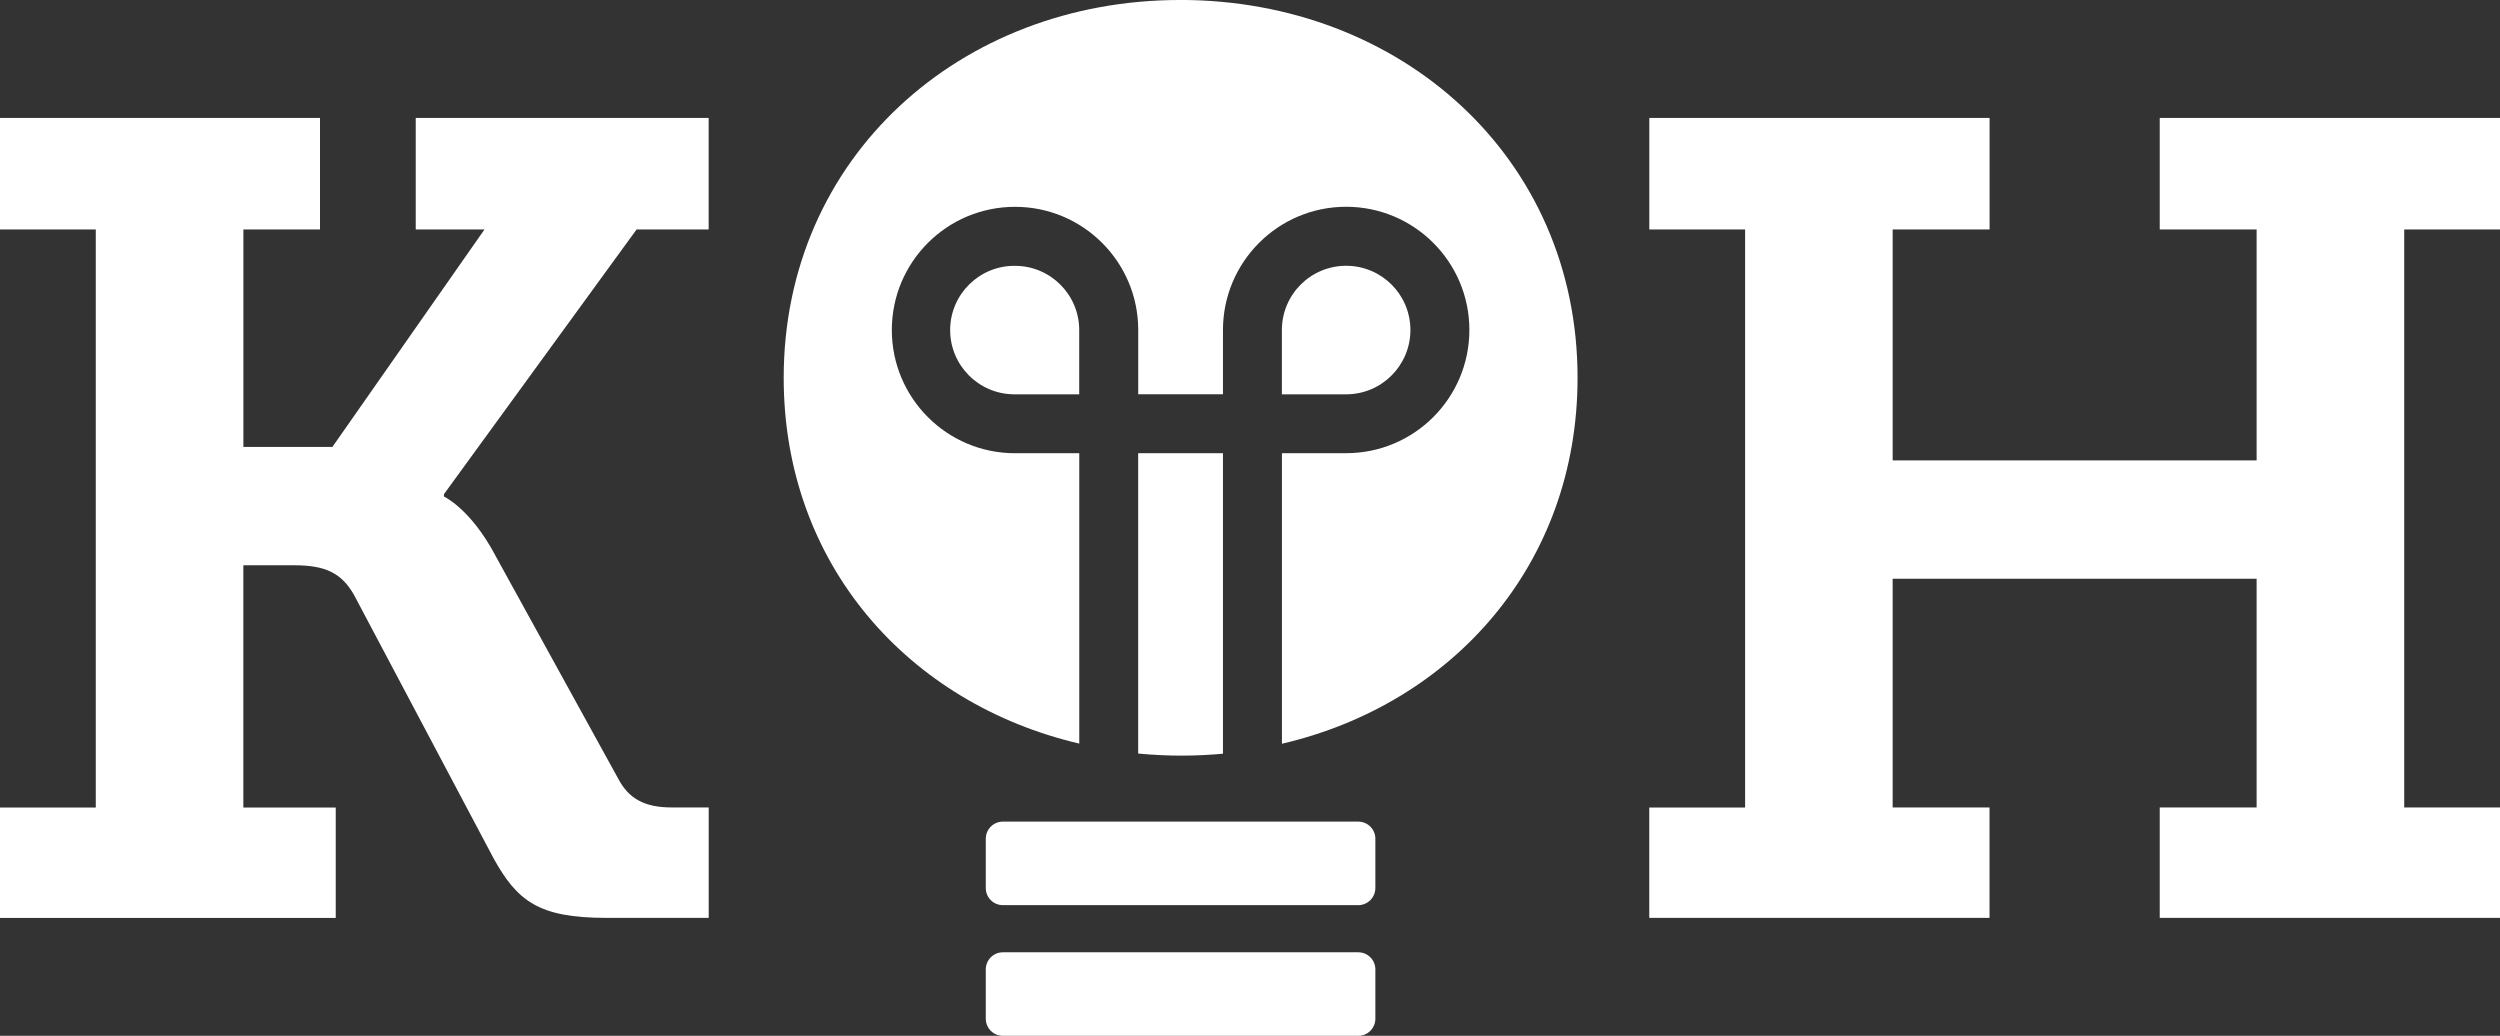
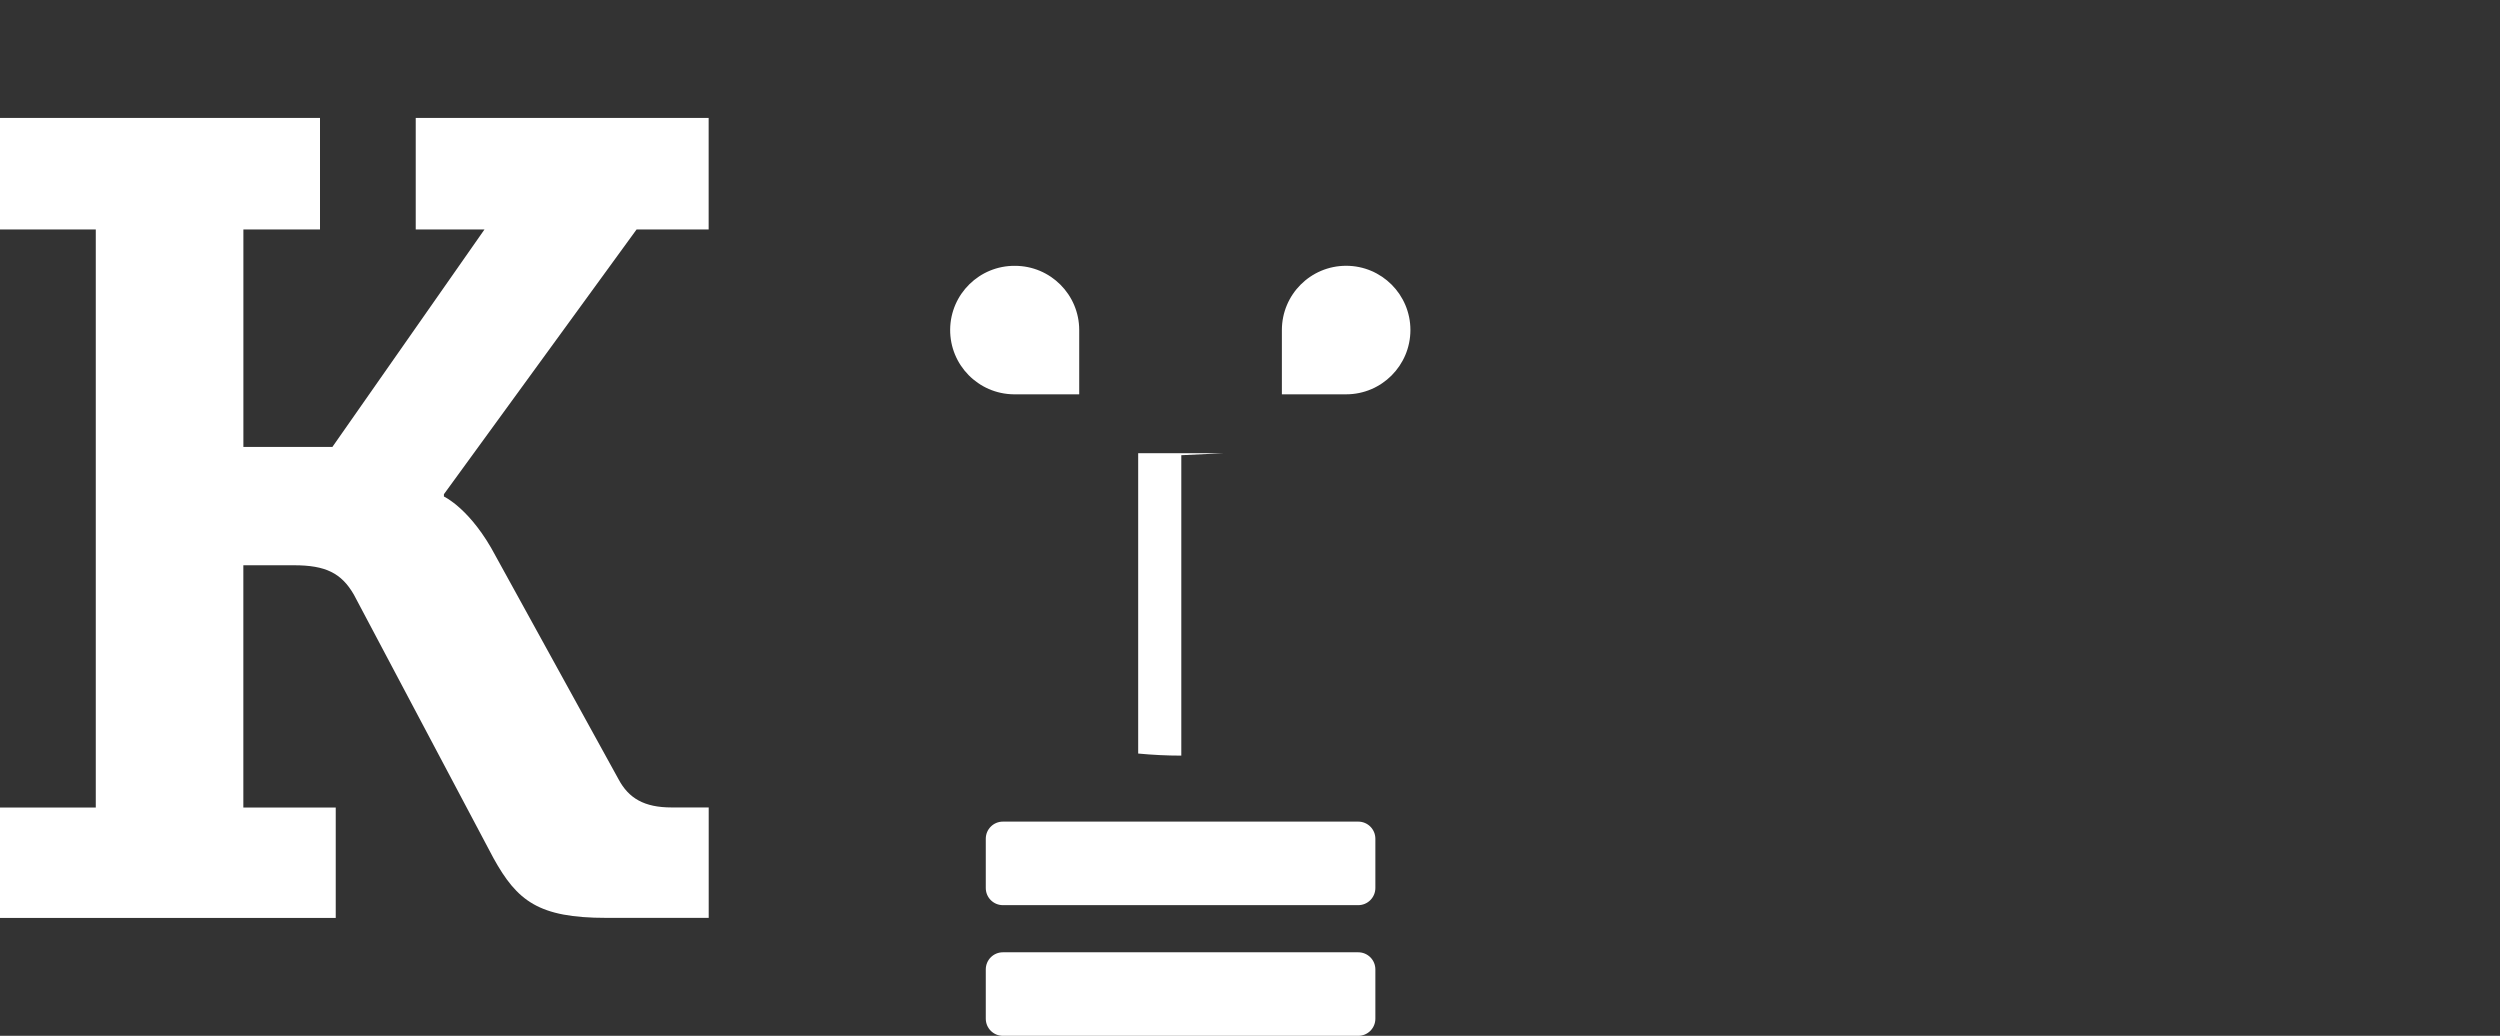
<svg xmlns="http://www.w3.org/2000/svg" viewBox="0 0 480 198.88">
  <rect x="0" y="0" width="480" height="198.88" fill="#333333" stroke="none" />
  <defs>
    <style>
      .k {
        fill: #fff;
      }
    </style>
  </defs>
  <path id="b" data-name="Path 197" class="k" d="M0,155.04H18.39V44.06H0V22.64H61.44v21.42h-14.71v41.75h17.09l29.2-41.75h-13.2V22.64h56.24v21.42h-13.84l-36.99,50.83v.44s5.19,2.38,9.95,11.46l23.58,42.83c1.95,3.67,4.97,5.41,10.17,5.41h7.14v21.2h-19.68c-12.98,0-17.09-3.24-21.64-11.46l-26.82-50.62c-2.38-4.11-5.41-5.62-11.47-5.62h-9.74v46.51h17.74v21.2H0v-21.2Z" />
  <g id="c" data-name="Group 1086">
    <path id="d" data-name="Path 198" class="k" d="M270.8,63.37c0-6.81-5.52-12.34-12.34-12.34s-12.34,5.52-12.34,12.34v12.34h12.34c6.81,0,12.33-5.53,12.34-12.34" />
    <path id="e" data-name="Path 199" class="k" d="M194.88,51.04c-6.81-.06-12.38,5.41-12.45,12.22-.06,6.81,5.41,12.38,12.22,12.45,.07,0,.15,0,.22,0h12.34v-12.34c0-6.81-5.53-12.33-12.34-12.33" />
-     <path id="f" data-name="Path 200" class="k" d="M234.8,87.02h-16.27v57.66c2.72,.26,5.48,.4,8.28,.4s5.37-.13,8-.37v-57.68Z" />
-     <path id="g" data-name="Path 201" class="k" d="M226.54,0c-42.11,0-76.07,30.16-76.07,72.54,0,35.82,23.98,62.55,56.75,70.23v-55.75h-12.34c-13.06,0-23.65-10.59-23.65-23.66s10.59-23.65,23.66-23.65c13.06,0,23.65,10.59,23.65,23.65v12.34h16.27v-12.34c0-13.06,10.59-23.66,23.65-23.66,13.06,0,23.66,10.59,23.66,23.65,0,13.06-10.59,23.66-23.65,23.66h-12.34v55.79c32.7-7.62,56.76-34.39,56.76-70.27,0-42.38-33.96-72.54-76.34-72.54" />
+     <path id="f" data-name="Path 200" class="k" d="M234.8,87.02h-16.27v57.66c2.72,.26,5.48,.4,8.28,.4v-57.68Z" />
    <path id="h" data-name="Path 202" class="k" d="M260.78,173.79h-68.22c-1.82,0-3.29-1.47-3.29-3.29h0v-9.46c0-1.82,1.47-3.29,3.29-3.29h68.22c1.82,0,3.29,1.47,3.29,3.29v9.45c0,1.82-1.47,3.3-3.29,3.3h0" />
    <path id="i" data-name="Path 203" class="k" d="M260.78,198.88h-68.22c-1.82,0-3.29-1.47-3.29-3.29h0v-9.46c0-1.82,1.47-3.29,3.29-3.29h68.22c1.82,0,3.29,1.47,3.29,3.29v9.46c0,1.82-1.47,3.29-3.29,3.29" />
  </g>
-   <path id="j" data-name="Path 204" class="k" d="M316.67,155.04h18.39V44.06h-18.39V22.64h65.33v21.42h-18.61v44.34h69.88V44.06h-18.6V22.64h65.33v21.42h-18.39v110.97h18.39v21.2h-65.33v-21.2h18.6v-43.91h-69.88v43.91h18.6v21.2h-65.33v-21.2Z" />
</svg>